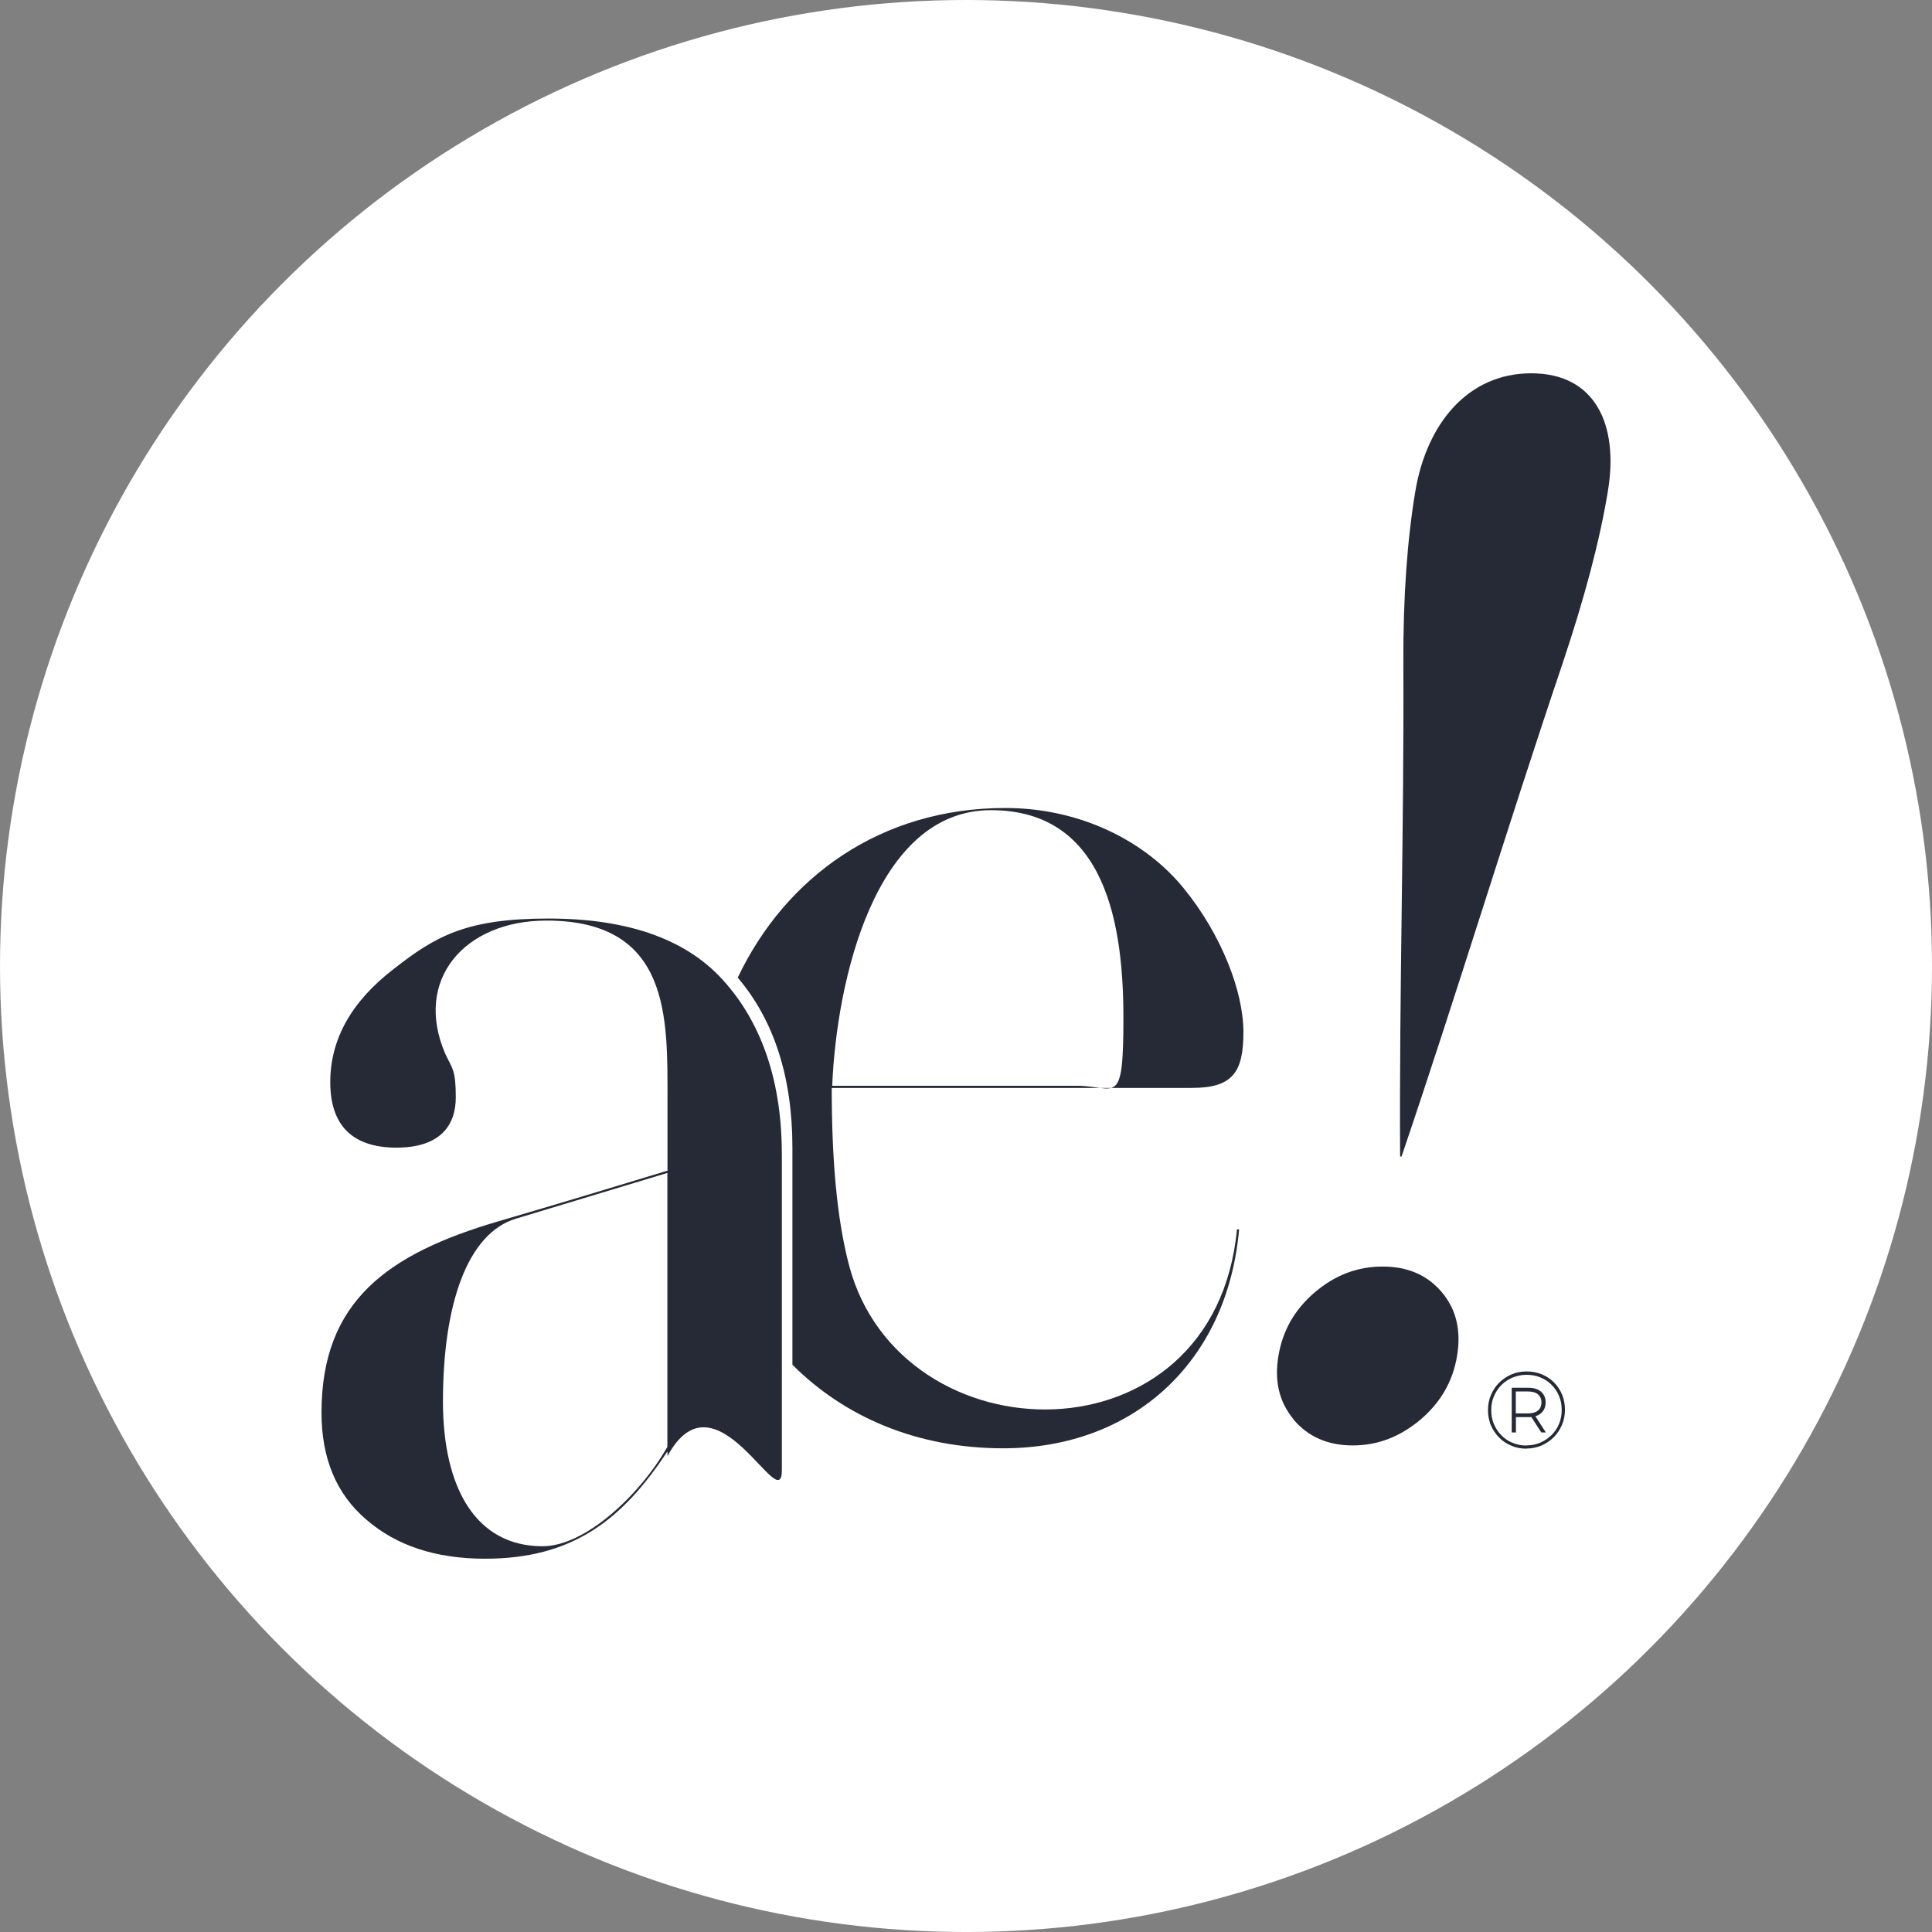
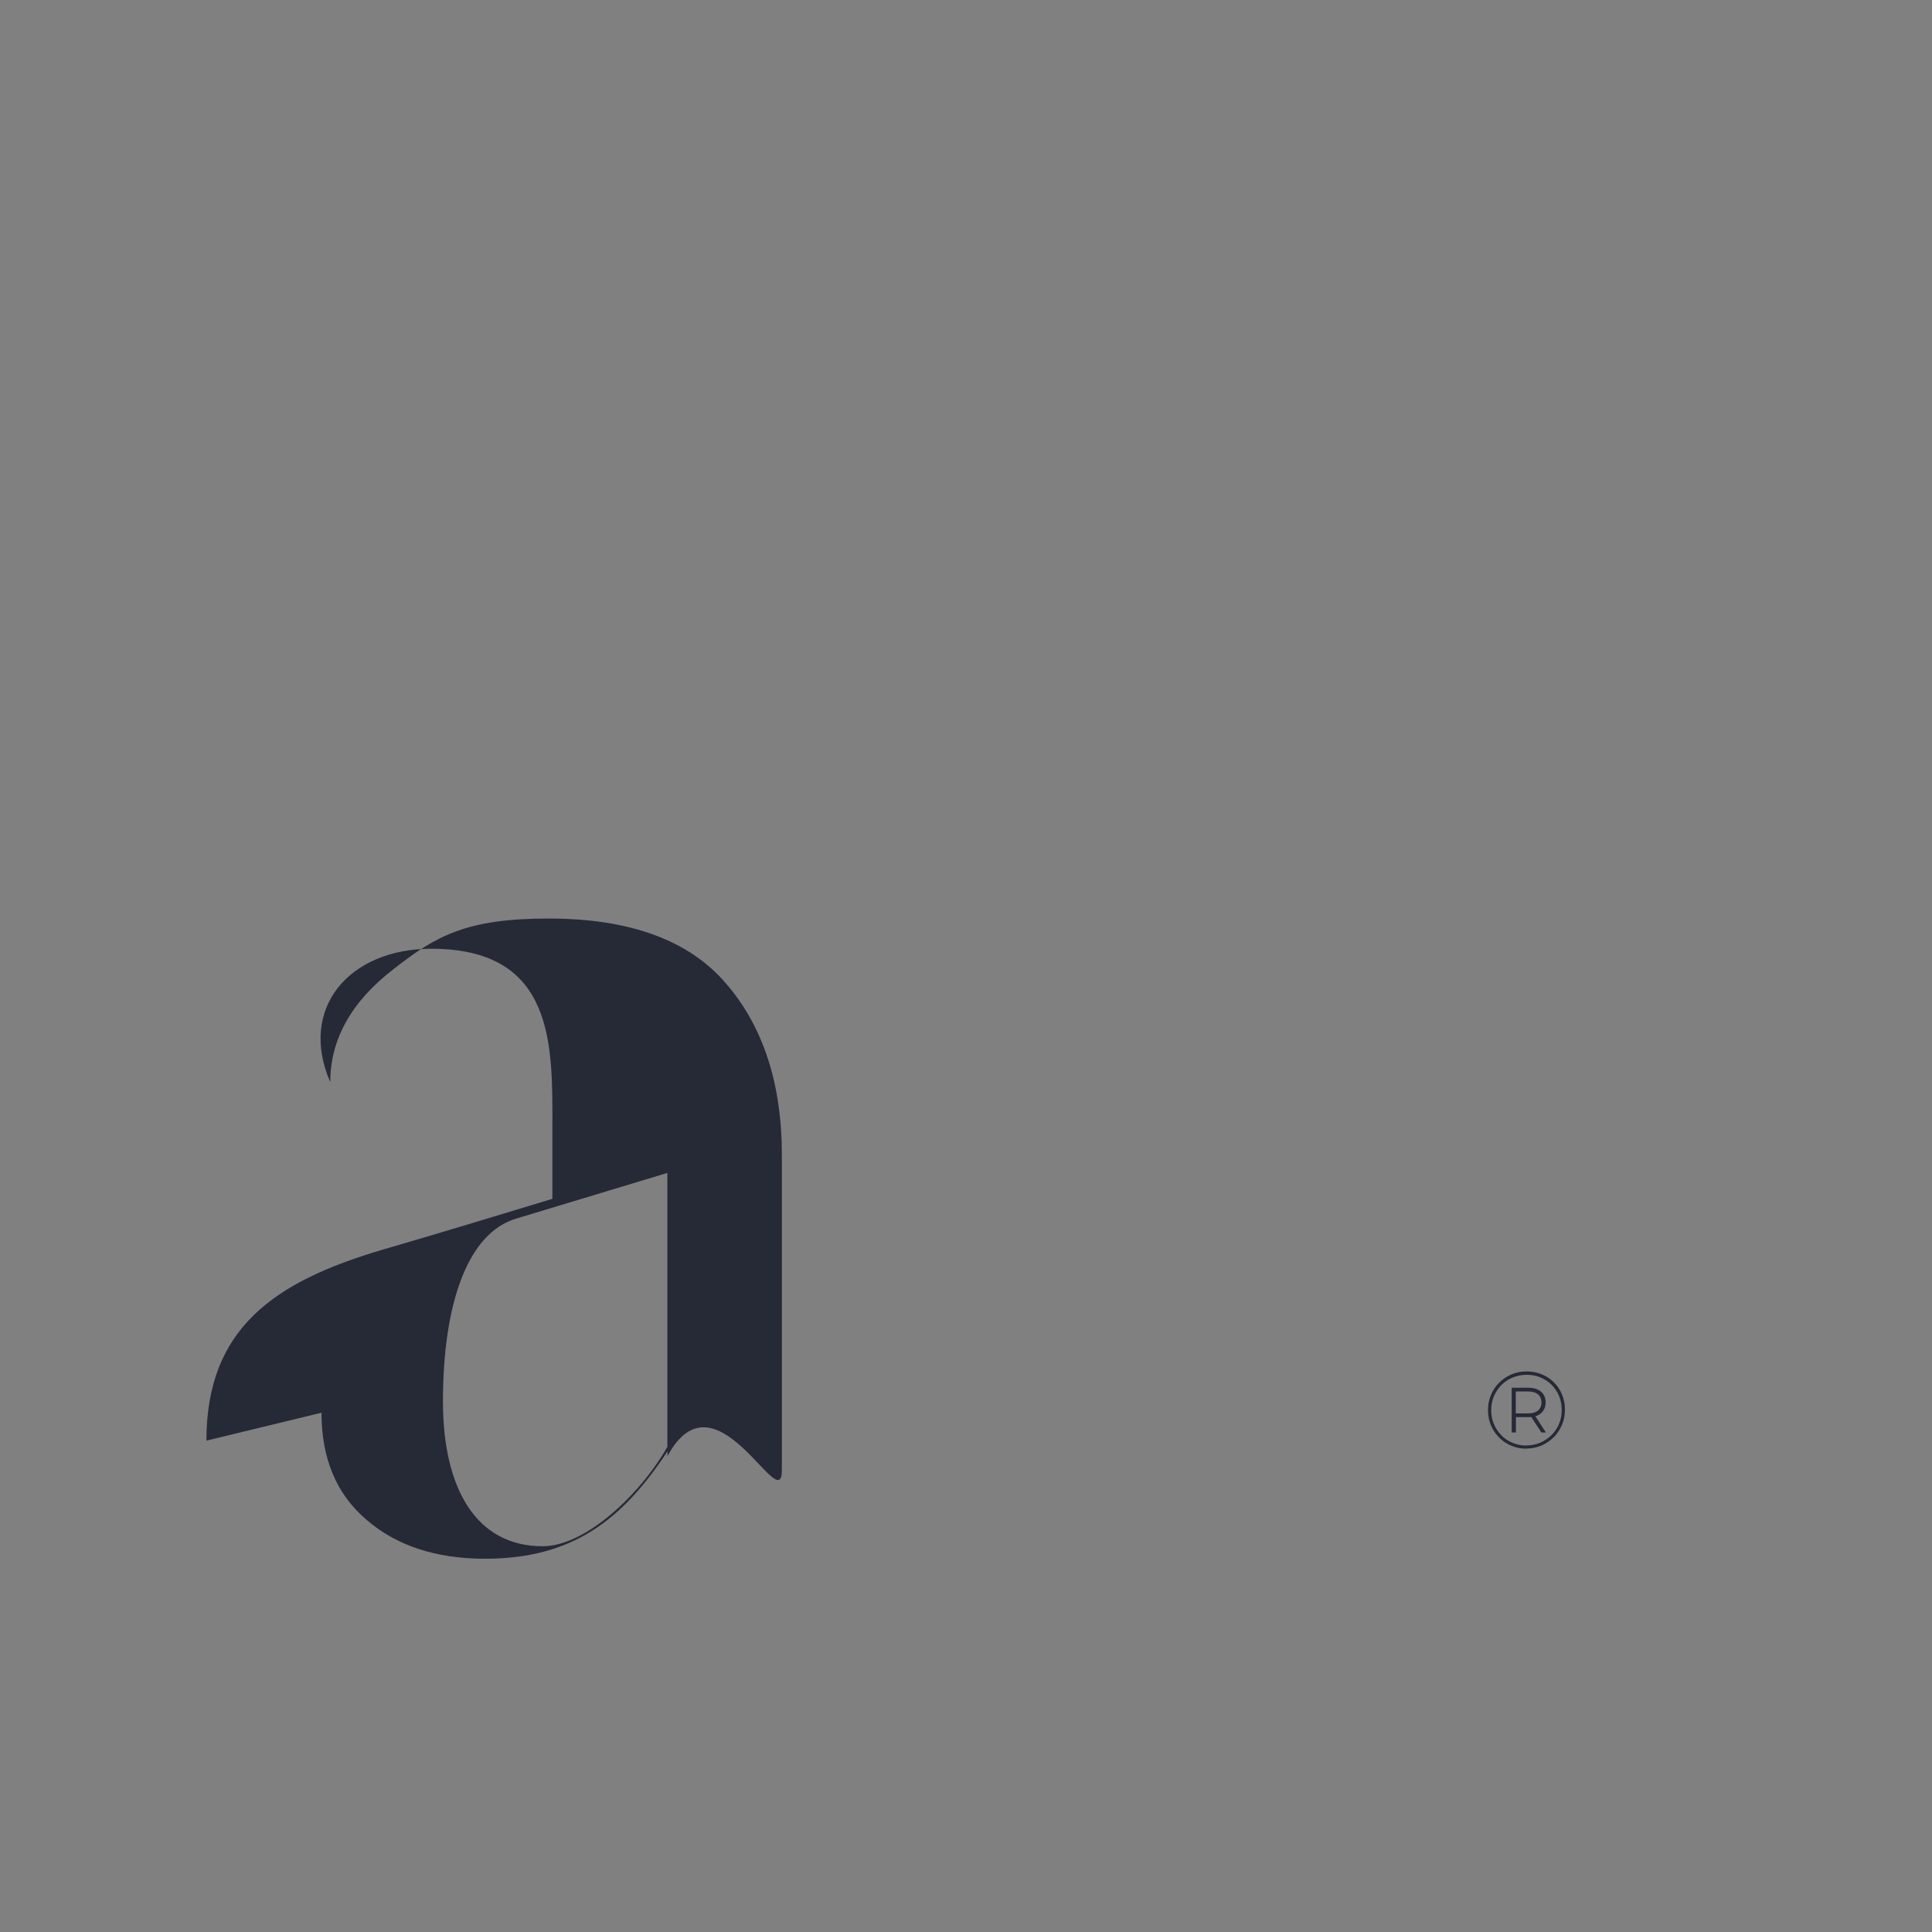
<svg xmlns="http://www.w3.org/2000/svg" viewBox="0 0 1611.55 1611.55" data-name="Camada 2" id="Camada_2">
  <rect x="0" y="0" width="1611.55" height="1611.55" fill="#808080" stroke="none" />
  <defs>
    <style>
      .cls-1, .cls-2 {
        fill: #262936;
      }

      .cls-3 {
        fill: #fff;
      }

      .cls-4 {
        isolation: isolate;
      }

      .cls-2 {
        fill-rule: evenodd;
      }
    </style>
  </defs>
  <g data-name="Camada 2" id="Camada_2-2">
-     <circle r="805.78" cy="805.78" cx="805.78" class="cls-3" />
    <g>
-       <path d="M1078.88,1183.98c12.3,14.5,28.6,21.7,49.5,21.7s39.5-7.2,56.7-21.7c16.9-14.5,26.8-32,30.3-52.9,3.5-21.1-.5-38.6-12.6-53.1-12.3-14.5-28.6-21.5-49.5-21.5s-39.5,7-56.6,21.5c-16.9,14.5-26.8,32-30.3,53.1-3.5,20.9.6,38.4,12.7,52.9" class="cls-2" />
-       <path d="M1180.58,409.78c-6.8,40.7-10.2,88.4-10,143.7.7,136.6-3.5,273.9-2.7,411.2h1.2c46.6-137.2,88.1-274.6,134.3-411.2,18.5-55.2,31.1-102.9,37.8-143.7,9.3-56-10.8-98.4-63.9-98.4s-87.3,42.3-96.7,98.4" class="cls-2" />
-       <path d="M268.18,1178.38c0,38,12.3,67.8,37.4,89.2,25,21.7,58,32.6,99,32.6,72.7,0,114.3-32,152.2-89.6v4c40.4-74.8,95.4,52.8,95.4,11.5v-262.7c0-59.4-15.7-107.3-46.5-142.9-30.8-36.2-80.3-54.3-148.1-54.3s-93.6,14.1-129.2,42.1c-35.4,27.2-52.9,58.8-52.9,94.4s18.1,54.6,55.2,54.6,49.5-19.1,49.5-41.9-2.8-23.8-8.7-36.2c-26.8-61.8,15.9-111.3,84.3-111.3,103.9,0,101,81.7,101,149.8v58.8c-44.3,13.5-92.2,28-141.9,42.5-90.8,26.8-146.7,66-146.7,159.2M369.48,1168.98c0-79.9,19.9-140.5,61.4-152.6l125.8-38v228.5c-22.9,40.1-68.4,82.9-104.1,82.9-55.6,0-83.1-48.5-83.1-120.8" class="cls-2" />
-       <path d="M660.98,1138.38c43.2,43.2,103.4,69.7,175.9,69.7,107.7,0,186.8-71.1,196.7-182.6h-1.8c-18.5,197.7-280.4,192.4-323.5,30.2-10.5-40.1-14.5-89.8-14.5-148.2h300.3c34.4,0,43.1-13.3,43.1-46.7s-18.1-81.1-50.1-120.2c-32-39.1-86-66.6-148.5-66.6-103.6,0-183.1,57.2-223.2,141.5,30.2,35.5,45.6,83,45.6,141.8v181.2h0v-.1ZM694.18,905.68c3.6-87.4,35.6-229.9,132.4-229.9s110.5,97.6,110.5,173.5-6.4,56.4-38.9,56.4h-204Z" class="cls-2" />
+       <path d="M268.18,1178.38c0,38,12.3,67.8,37.4,89.2,25,21.7,58,32.6,99,32.6,72.7,0,114.3-32,152.2-89.6v4c40.4-74.8,95.4,52.8,95.4,11.5v-262.7c0-59.4-15.7-107.3-46.5-142.9-30.8-36.2-80.3-54.3-148.1-54.3s-93.6,14.1-129.2,42.1c-35.4,27.2-52.9,58.8-52.9,94.4c-26.8-61.8,15.9-111.3,84.3-111.3,103.9,0,101,81.7,101,149.8v58.8c-44.3,13.5-92.2,28-141.9,42.5-90.8,26.8-146.7,66-146.7,159.2M369.48,1168.98c0-79.9,19.9-140.5,61.4-152.6l125.8-38v228.5c-22.9,40.1-68.4,82.9-104.1,82.9-55.6,0-83.1-48.5-83.1-120.8" class="cls-2" />
      <g class="cls-4">
        <g class="cls-4">
          <path d="M1273.18,1208.38c-4.5,0-8.8-.8-12.6-2.5-3.9-1.6-7.3-3.9-10.2-6.9-2.9-2.9-5.2-6.4-6.8-10.2-1.6-3.9-2.4-8.1-2.4-12.6s.8-8.7,2.5-12.6c1.6-3.9,3.9-7.3,6.8-10.2,2.9-2.9,6.3-5.2,10.2-6.9s8.1-2.5,12.7-2.5,8.8.8,12.7,2.4c3.9,1.6,7.3,3.9,10.2,6.8,2.9,2.9,5.1,6.3,6.7,10.1,1.6,3.9,2.4,8.1,2.4,12.6s-.8,8.8-2.5,12.7-3.9,7.3-6.9,10.3-6.4,5.2-10.2,6.9c-3.9,1.6-8.1,2.5-12.6,2.5v.1ZM1273.18,1205.68c4.2,0,8.1-.8,11.6-2.3s6.7-3.7,9.4-6.3c2.7-2.7,4.8-5.8,6.3-9.4s2.2-7.5,2.2-11.6-.7-8-2.2-11.6c-1.5-3.5-3.5-6.6-6.2-9.3-2.6-2.7-5.7-4.7-9.3-6.2-3.5-1.5-7.4-2.2-11.6-2.2s-8.1.8-11.7,2.3-6.7,3.6-9.4,6.3c-2.6,2.7-4.7,5.8-6.2,9.4-1.5,3.5-2.2,7.4-2.2,11.5s.7,8,2.2,11.5,3.5,6.7,6.2,9.4c2.6,2.7,5.7,4.8,9.3,6.3,3.6,1.5,7.4,2.3,11.6,2.3v-.1ZM1260.98,1194.88v-37.3h14c4.4,0,7.9,1.1,10.5,3.3,2.5,2.2,3.8,5.2,3.8,8.9s-1.3,6.8-3.8,9-6,3.3-10.5,3.3h-10.5v12.8h-3.5ZM1264.38,1178.98h10.3c3.5,0,6.2-.8,8.2-2.4,1.9-1.6,2.9-3.8,2.9-6.7s-1-5.2-2.9-6.8c-1.9-1.6-4.7-2.4-8.2-2.4h-10.3v18.3ZM1285.68,1194.88l-9.4-14.5h3.8l9.4,14.5h-3.8Z" class="cls-1" />
        </g>
      </g>
    </g>
  </g>
</svg>